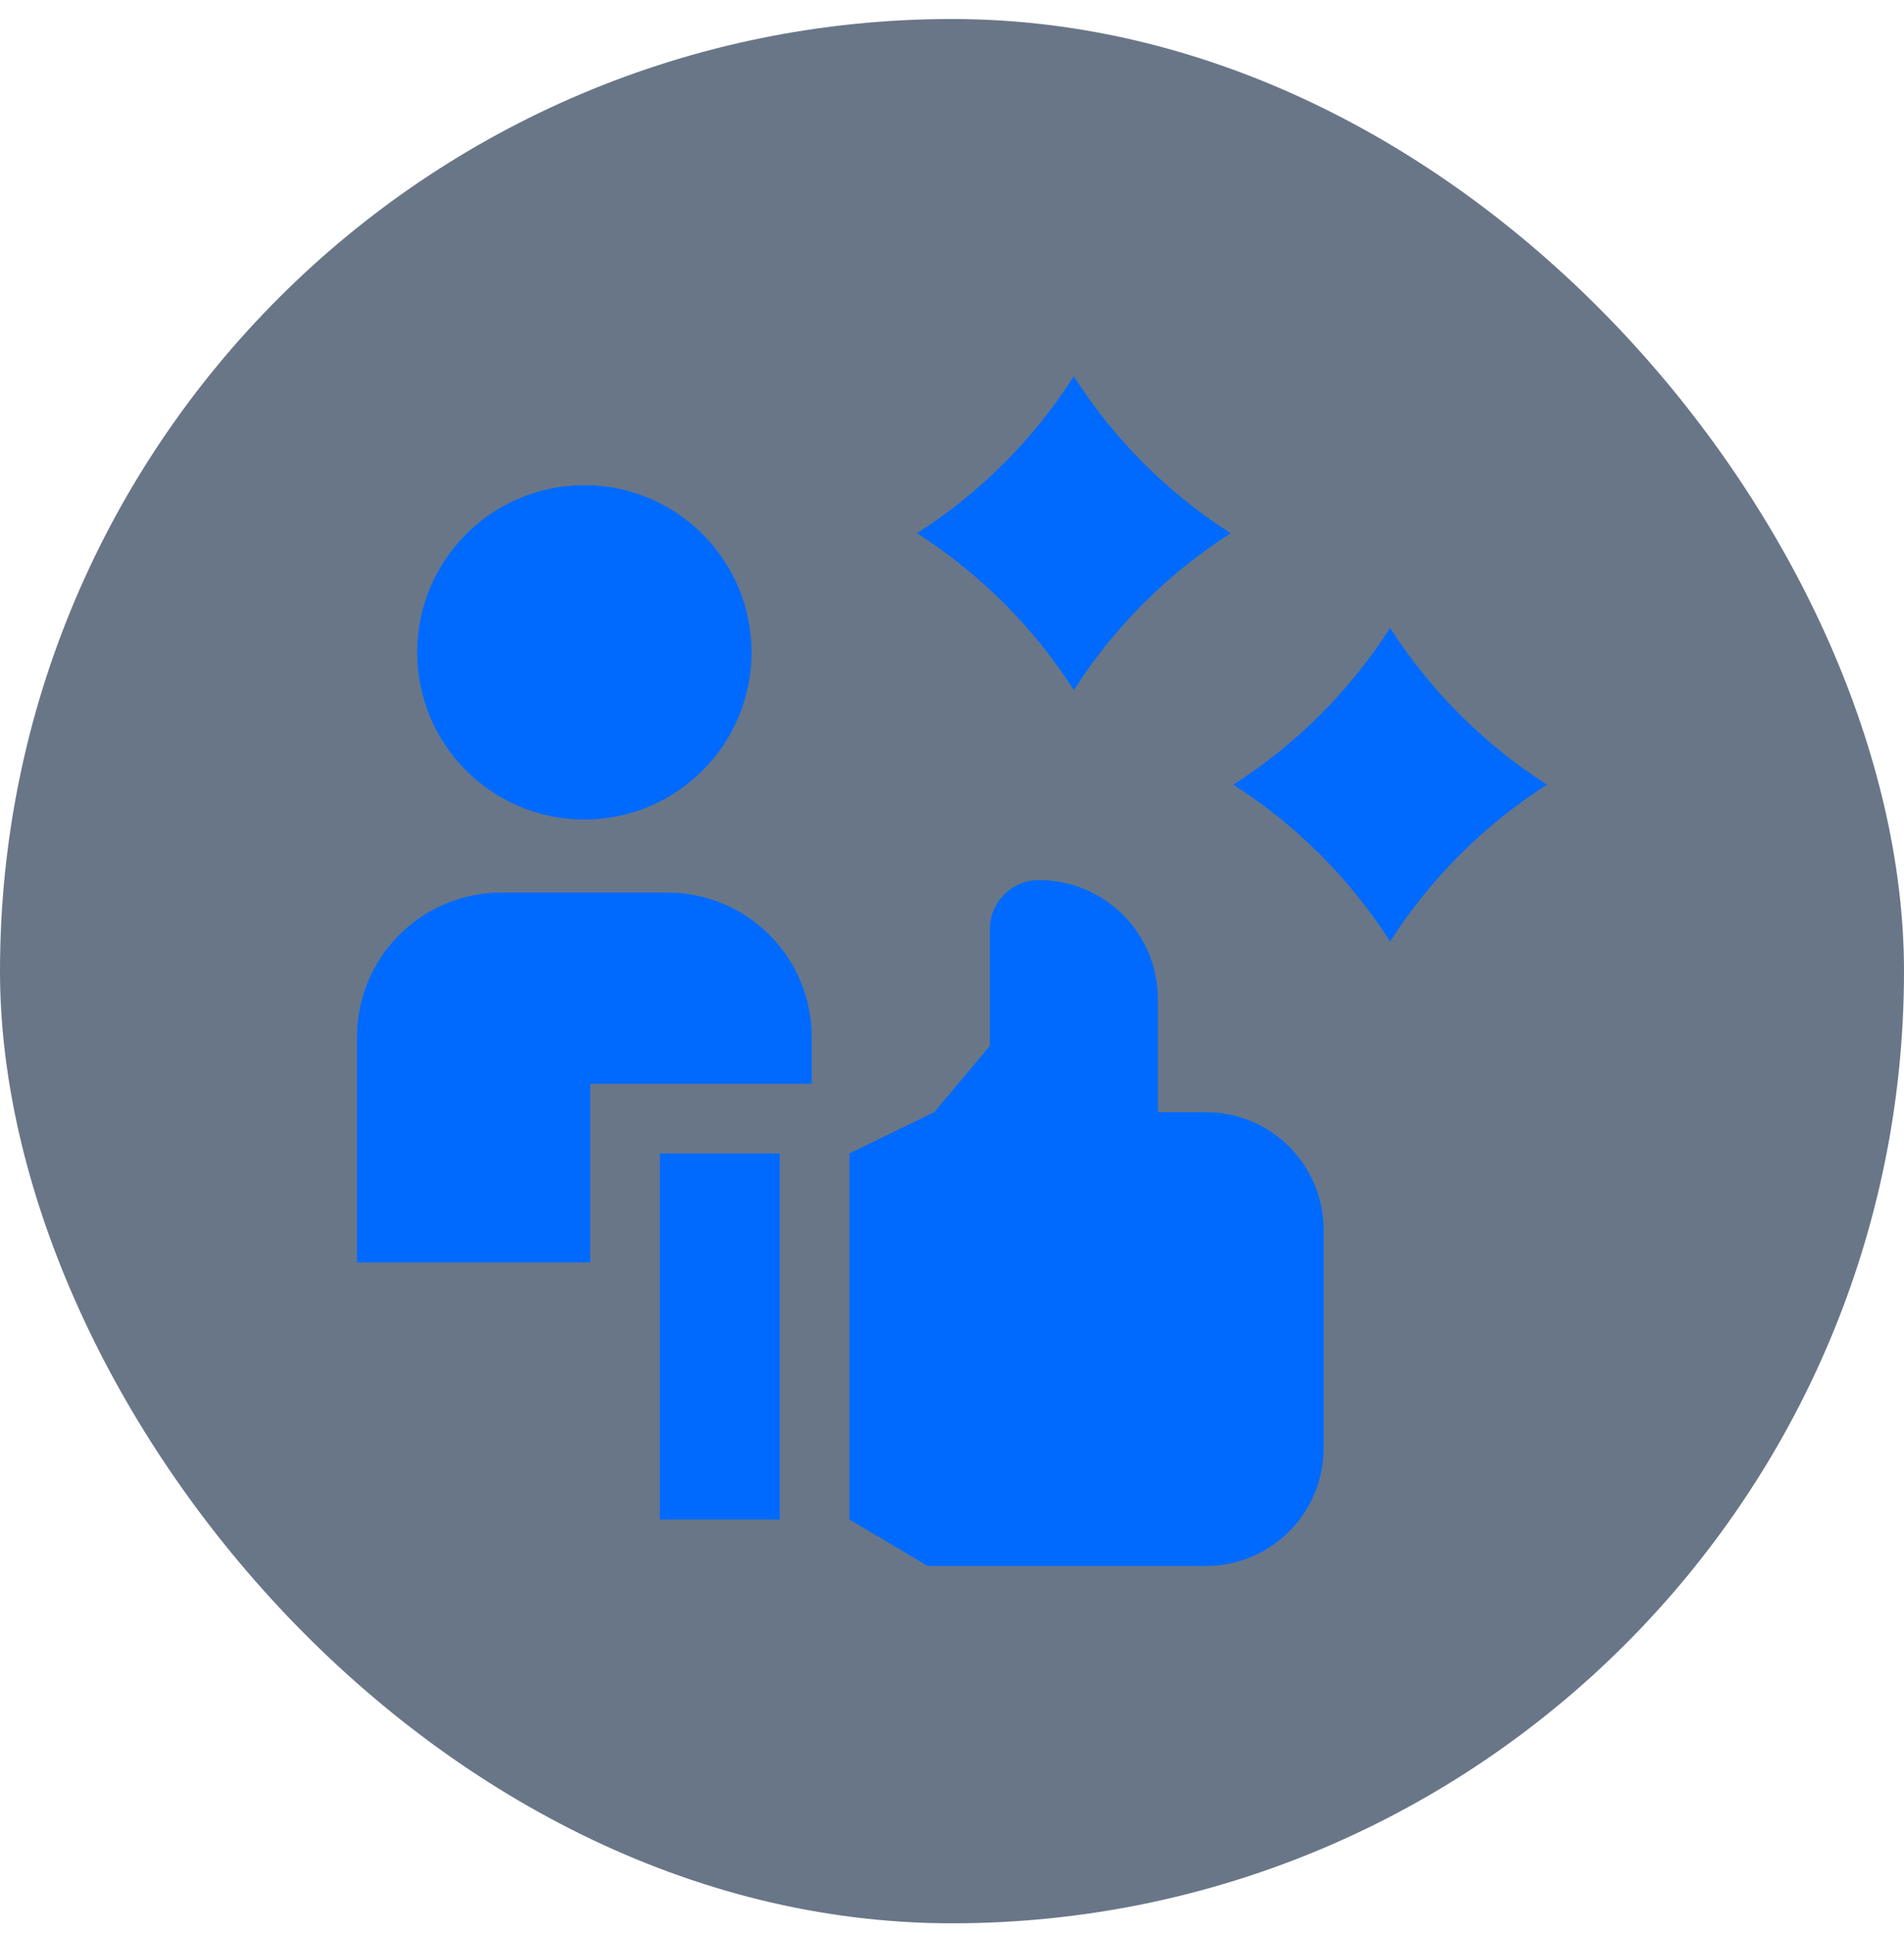
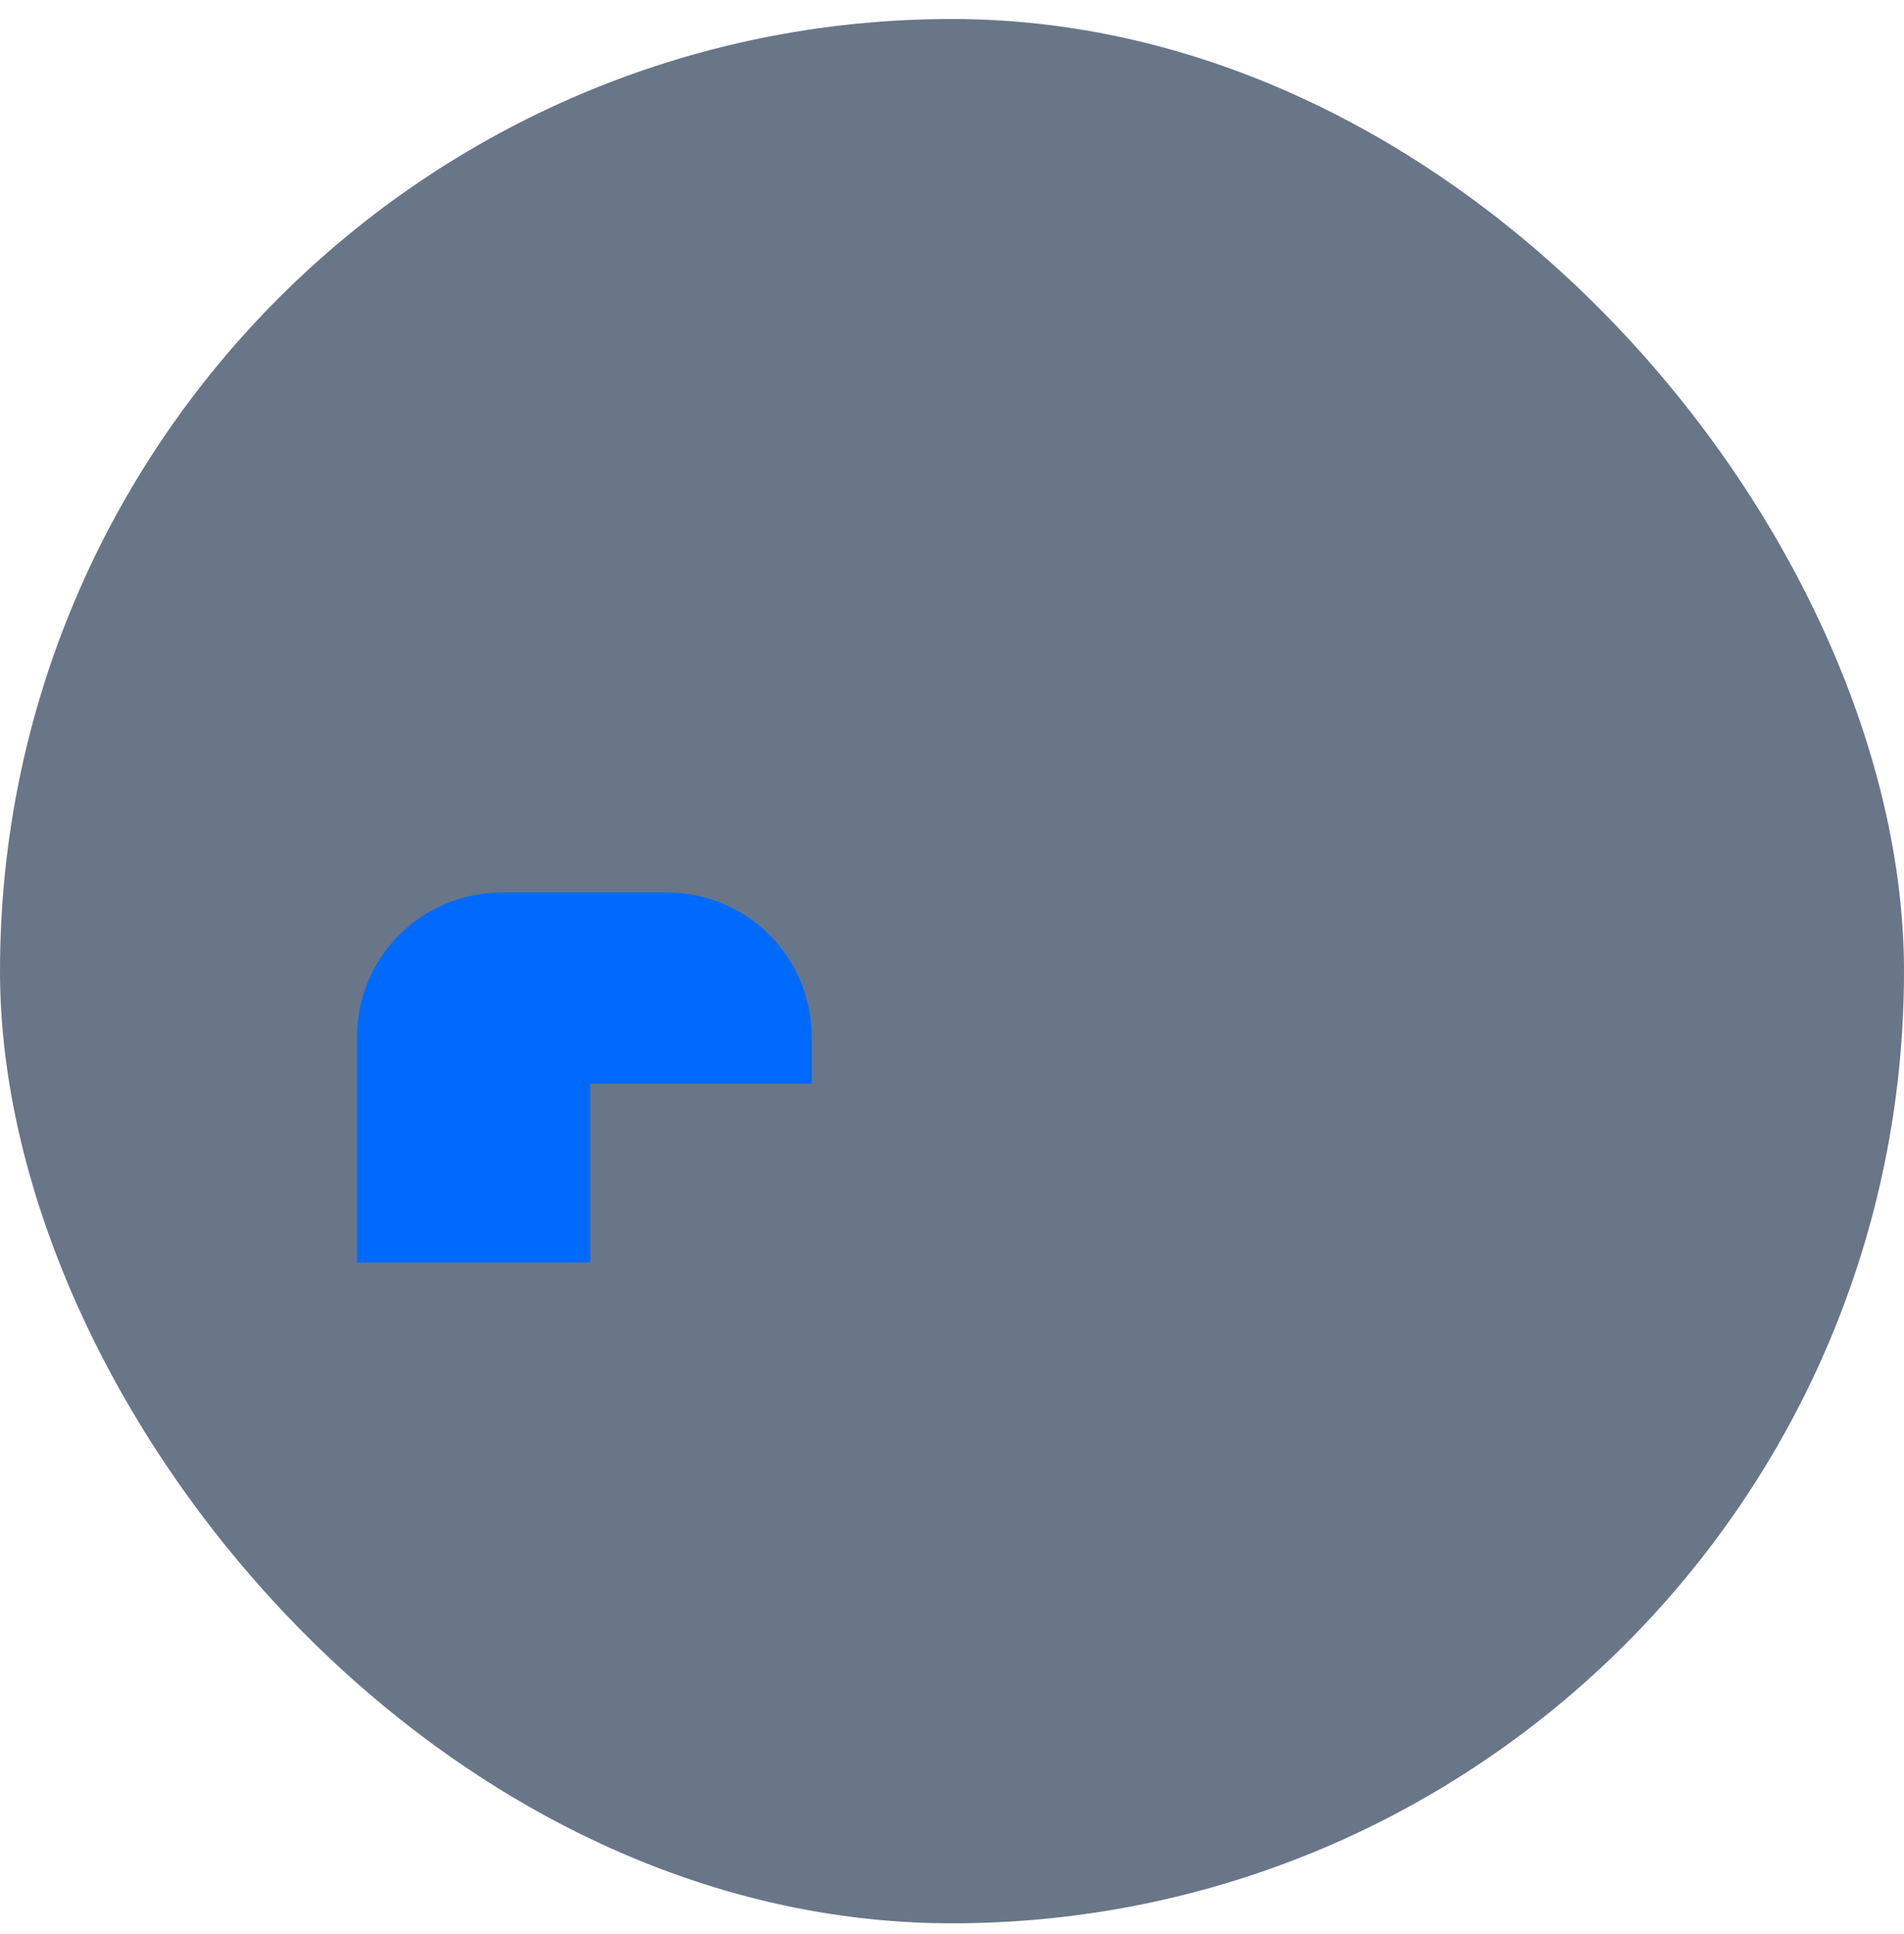
<svg xmlns="http://www.w3.org/2000/svg" width="64" height="65" viewBox="0 0 64 65" fill="none">
  <rect y="0.639" width="64" height="64" rx="32" fill="#0D2340" fill-opacity="0.62" />
  <g clip-path="url(#clip0_1274_13023)">
    <path d="M19.84 36.422H27.284V34.851C27.284 32.17 25.111 29.997 22.43 29.997H16.854C14.173 29.997 12 32.17 12 34.851V42.43H19.84V36.422Z" fill="#006AFF" />
-     <path d="M19.642 27.543C22.745 27.543 25.261 25.028 25.261 21.924C25.261 18.821 22.745 16.306 19.642 16.306C16.539 16.306 14.023 18.821 14.023 21.924C14.023 25.028 16.539 27.543 19.642 27.543Z" fill="#006AFF" />
-     <path d="M22.182 38.764H26.21V51.066H22.182V38.764Z" fill="#006AFF" />
-     <path d="M40.536 37.379H38.92V33.574C38.92 31.367 37.131 29.578 34.924 29.578C34.012 29.578 33.272 30.317 33.272 31.23V35.152L31.402 37.379L28.553 38.764V51.066L31.178 52.628H40.536C42.721 52.628 44.491 50.858 44.491 48.673V41.334C44.491 39.149 42.721 37.379 40.536 37.379Z" fill="#006AFF" />
-     <path d="M30.822 17.922C32.939 19.274 34.742 21.077 36.095 23.194C37.447 21.077 39.25 19.274 41.367 17.922C39.25 16.569 37.447 14.766 36.095 12.649C34.742 14.766 32.939 16.569 30.822 17.922Z" fill="#006AFF" />
-     <path d="M52 26.372C49.883 25.019 48.08 23.216 46.727 21.1C45.375 23.216 43.572 25.019 41.455 26.372C43.572 27.724 45.375 29.527 46.727 31.644C48.08 29.527 49.883 27.724 52 26.372Z" fill="#006AFF" />
  </g>
  <defs>
    <clipPath id="clip0_1274_13023">
      <rect width="40" height="40" fill="white" transform="translate(12 12.639)" />
    </clipPath>
  </defs>
</svg>